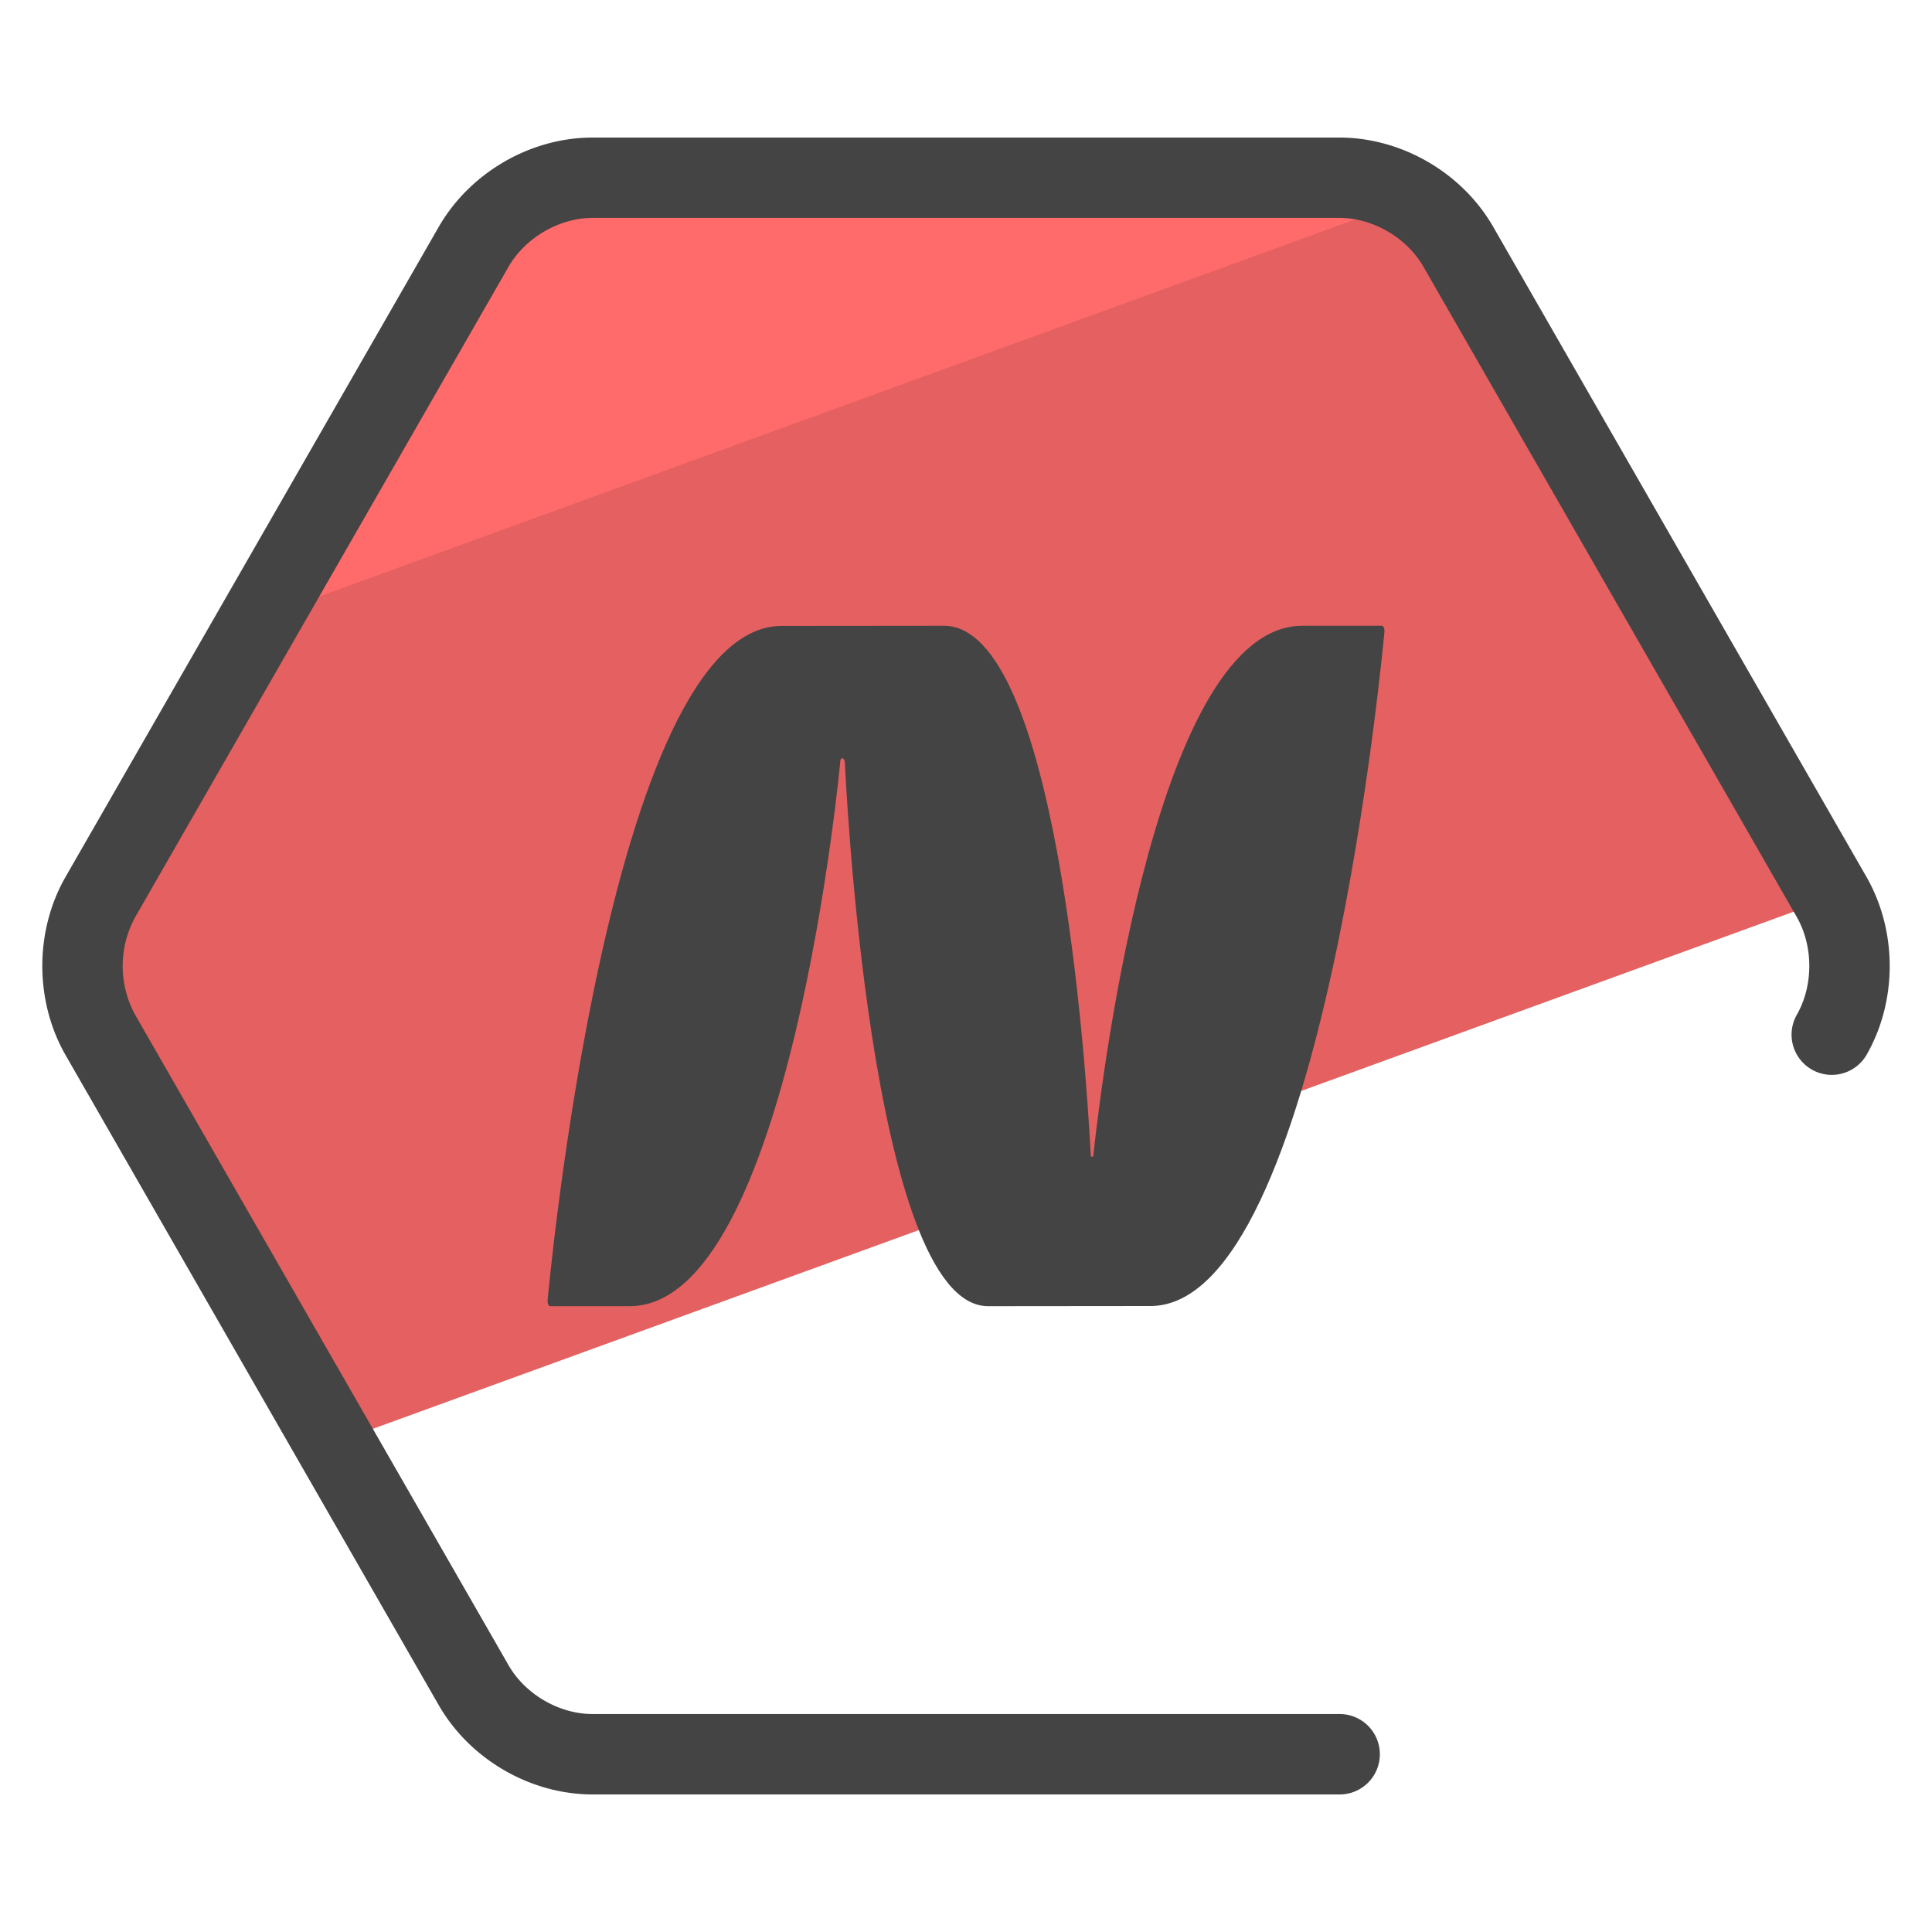
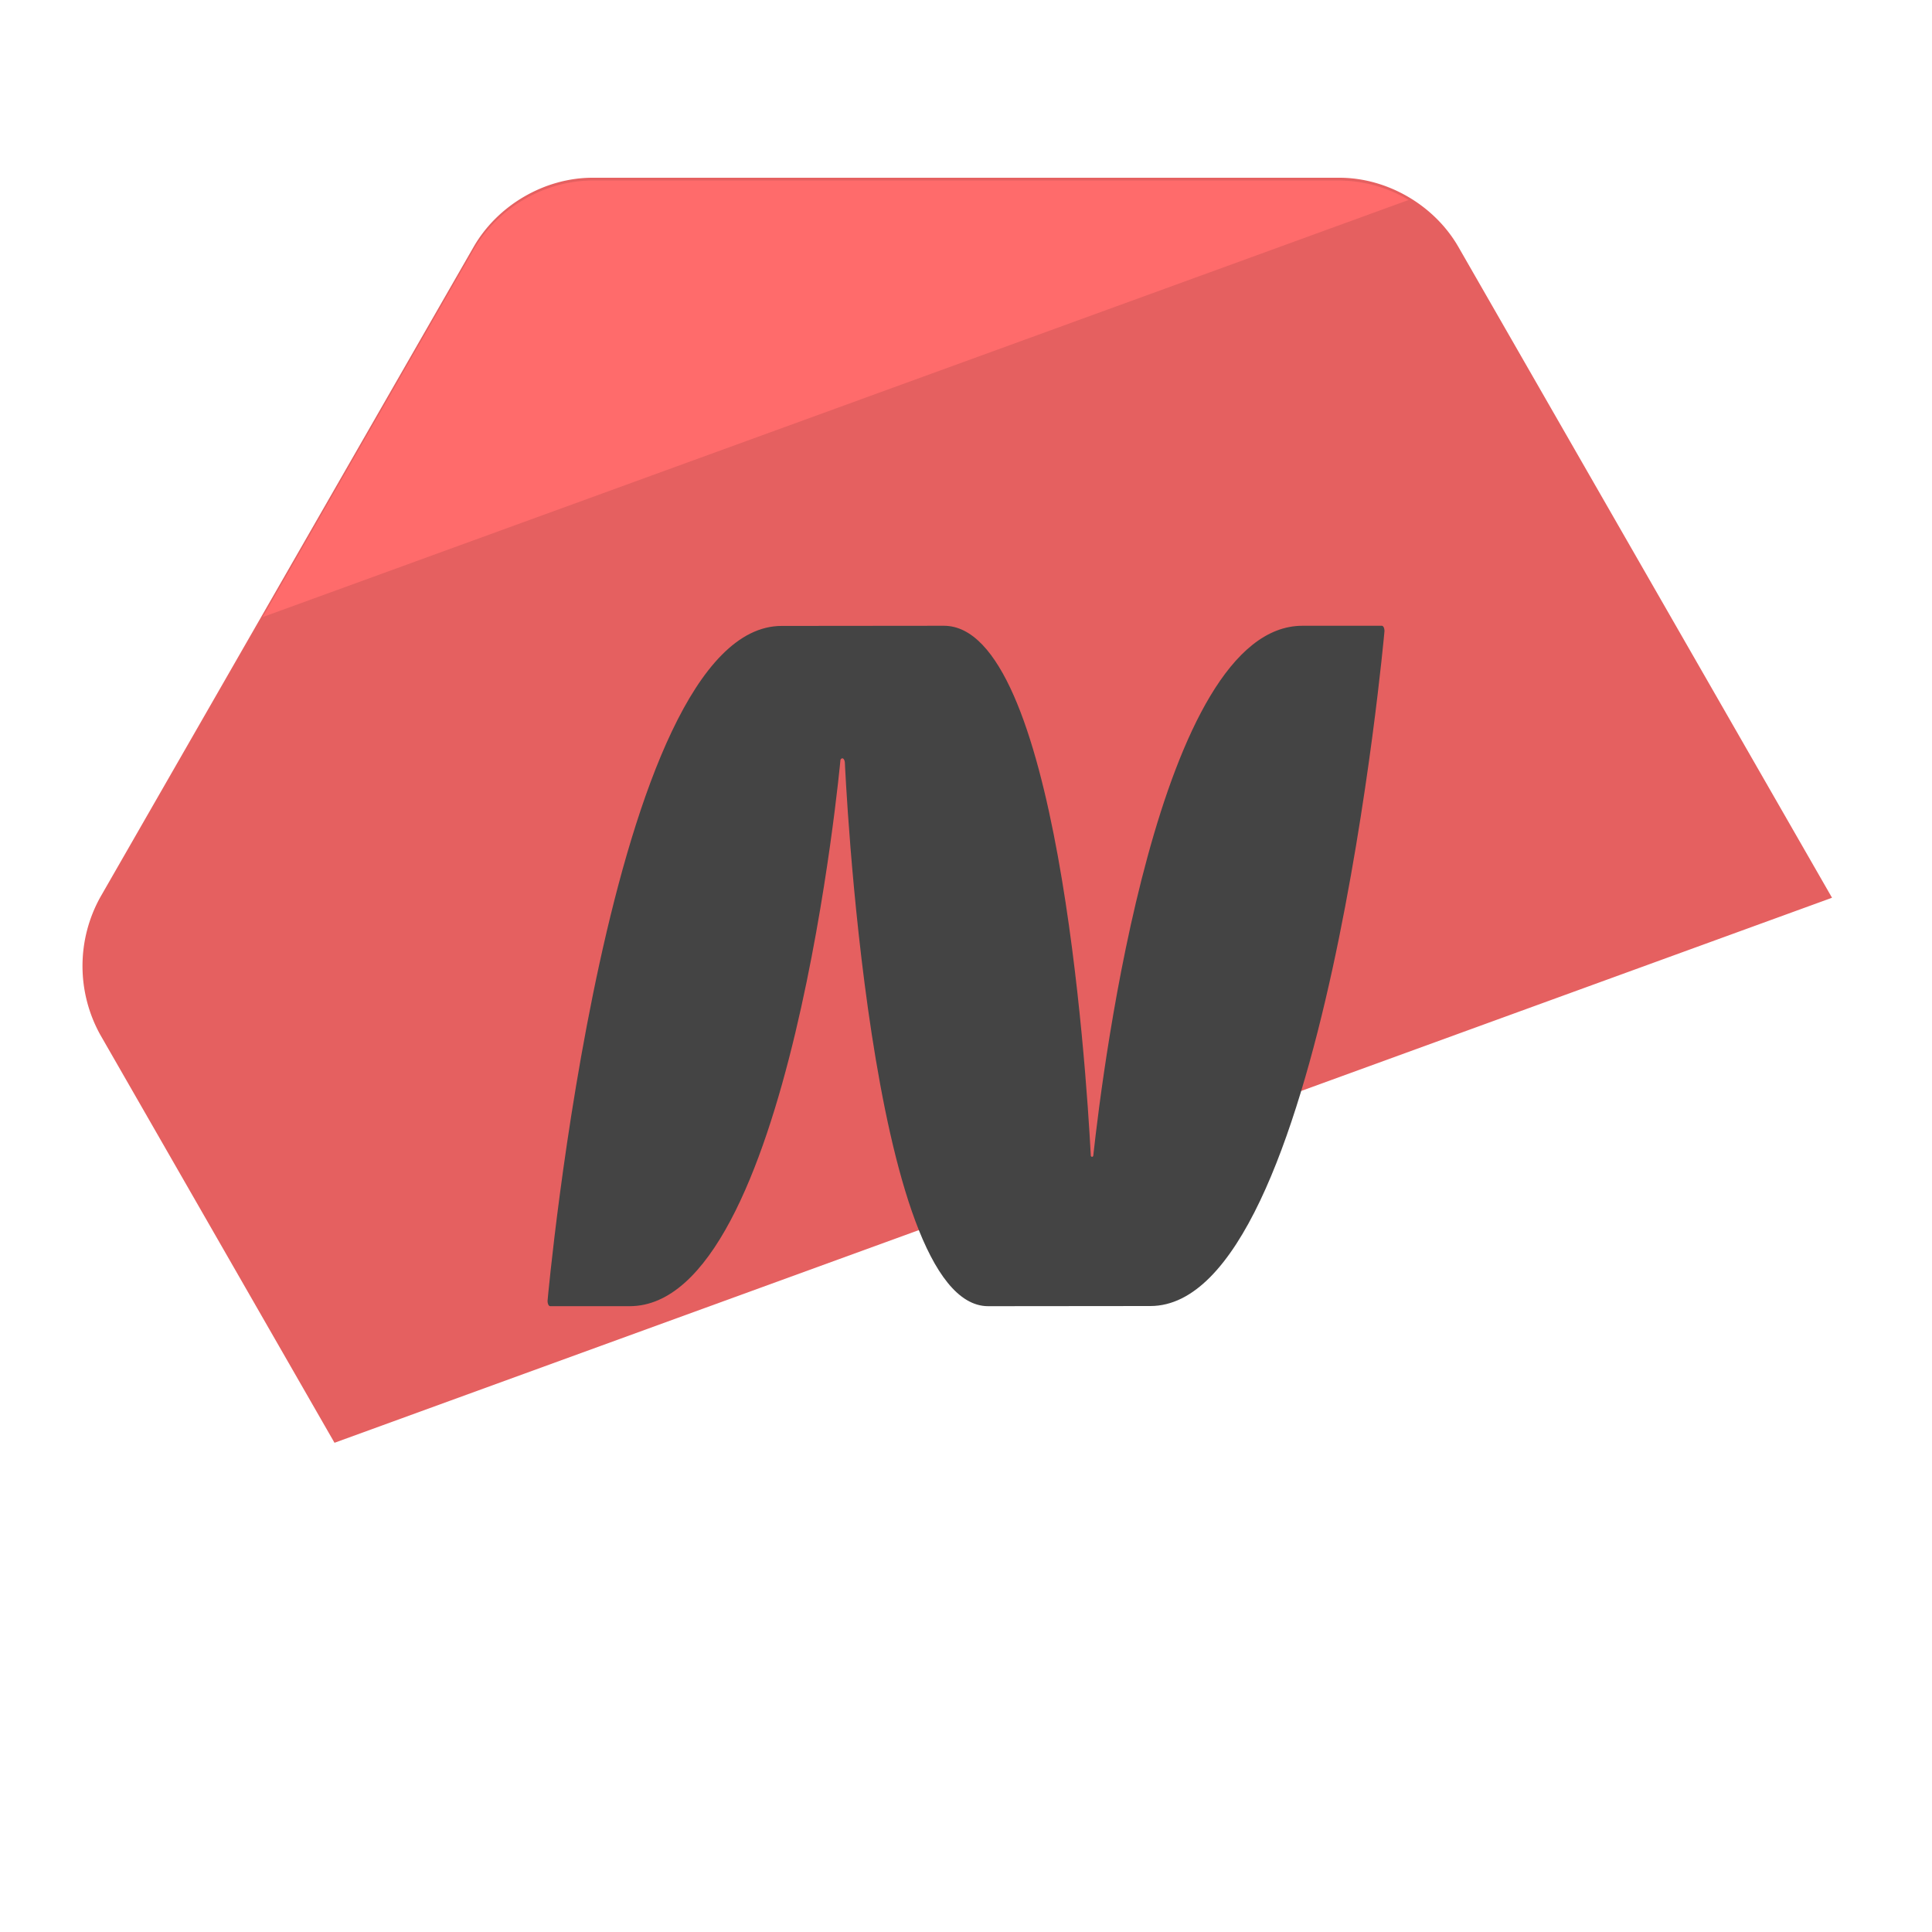
<svg xmlns="http://www.w3.org/2000/svg" version="1" viewBox="0 0 50 50">
  <path fill="#E56060" d="M8.657 37.339l38.755-14.105-.006-.012-9.67-16.844c-.622-1.072-1.831-1.775-3.066-1.778H15.33c-1.235.002-2.444.706-3.066 1.778l-9.67 16.844a3.673 3.673 0 0 0 0 3.556l6.063 10.561z" />
  <path fill="#FF6B6B" d="M36.456 5.175a3.543 3.543 0 0 0-1.786-.503H15.33c-1.235.002-2.444.706-3.066 1.778l-5.466 9.52L36.456 5.175z" />
-   <path fill="#444" d="M34.67 46.44H15.329c-1.603-.003-3.159-.905-3.966-2.296L1.691 27.296C.897 25.9.897 24.1 1.689 22.707L11.361 5.86c.81-1.396 2.366-2.297 3.966-2.3H34.67c1.603.003 3.159.904 3.966 2.296l9.673 16.847c.795 1.397.795 3.196.002 4.589a1.04 1.04 0 1 1-1.809-1.03c.43-.756.43-1.771 0-2.527l-9.668-16.84c-.434-.748-1.305-1.254-2.166-1.256H15.329c-.858.004-1.729.51-2.166 1.261L3.496 23.74a2.636 2.636 0 0 0 .002 2.524l9.668 16.84c.434.747 1.305 1.254 2.166 1.255H34.67a1.04 1.04 0 1 1 0 2.081z" />
  <path fill="#444" d="M25.573 33.804c1.674 0 2.765-.004 4.198-.004 4.489 0 6.056-17.433 6.056-17.433.013-.087-.02-.172-.064-.172h-2.057c-3.725 0-5.155 11.355-5.412 13.714-.004.04-.062.038-.064-.002-.125-2.363-.878-13.712-3.802-13.712-1.674 0-2.765.004-4.198.004-4.489 0-6.056 17.433-6.056 17.433-.013.087.02.172.064.172h2.057c4.157 0 5.456-14.14 5.456-14.14.038-.074.103-.038.114.067 0 .001.62 14.073 3.708 14.073z" />
</svg>